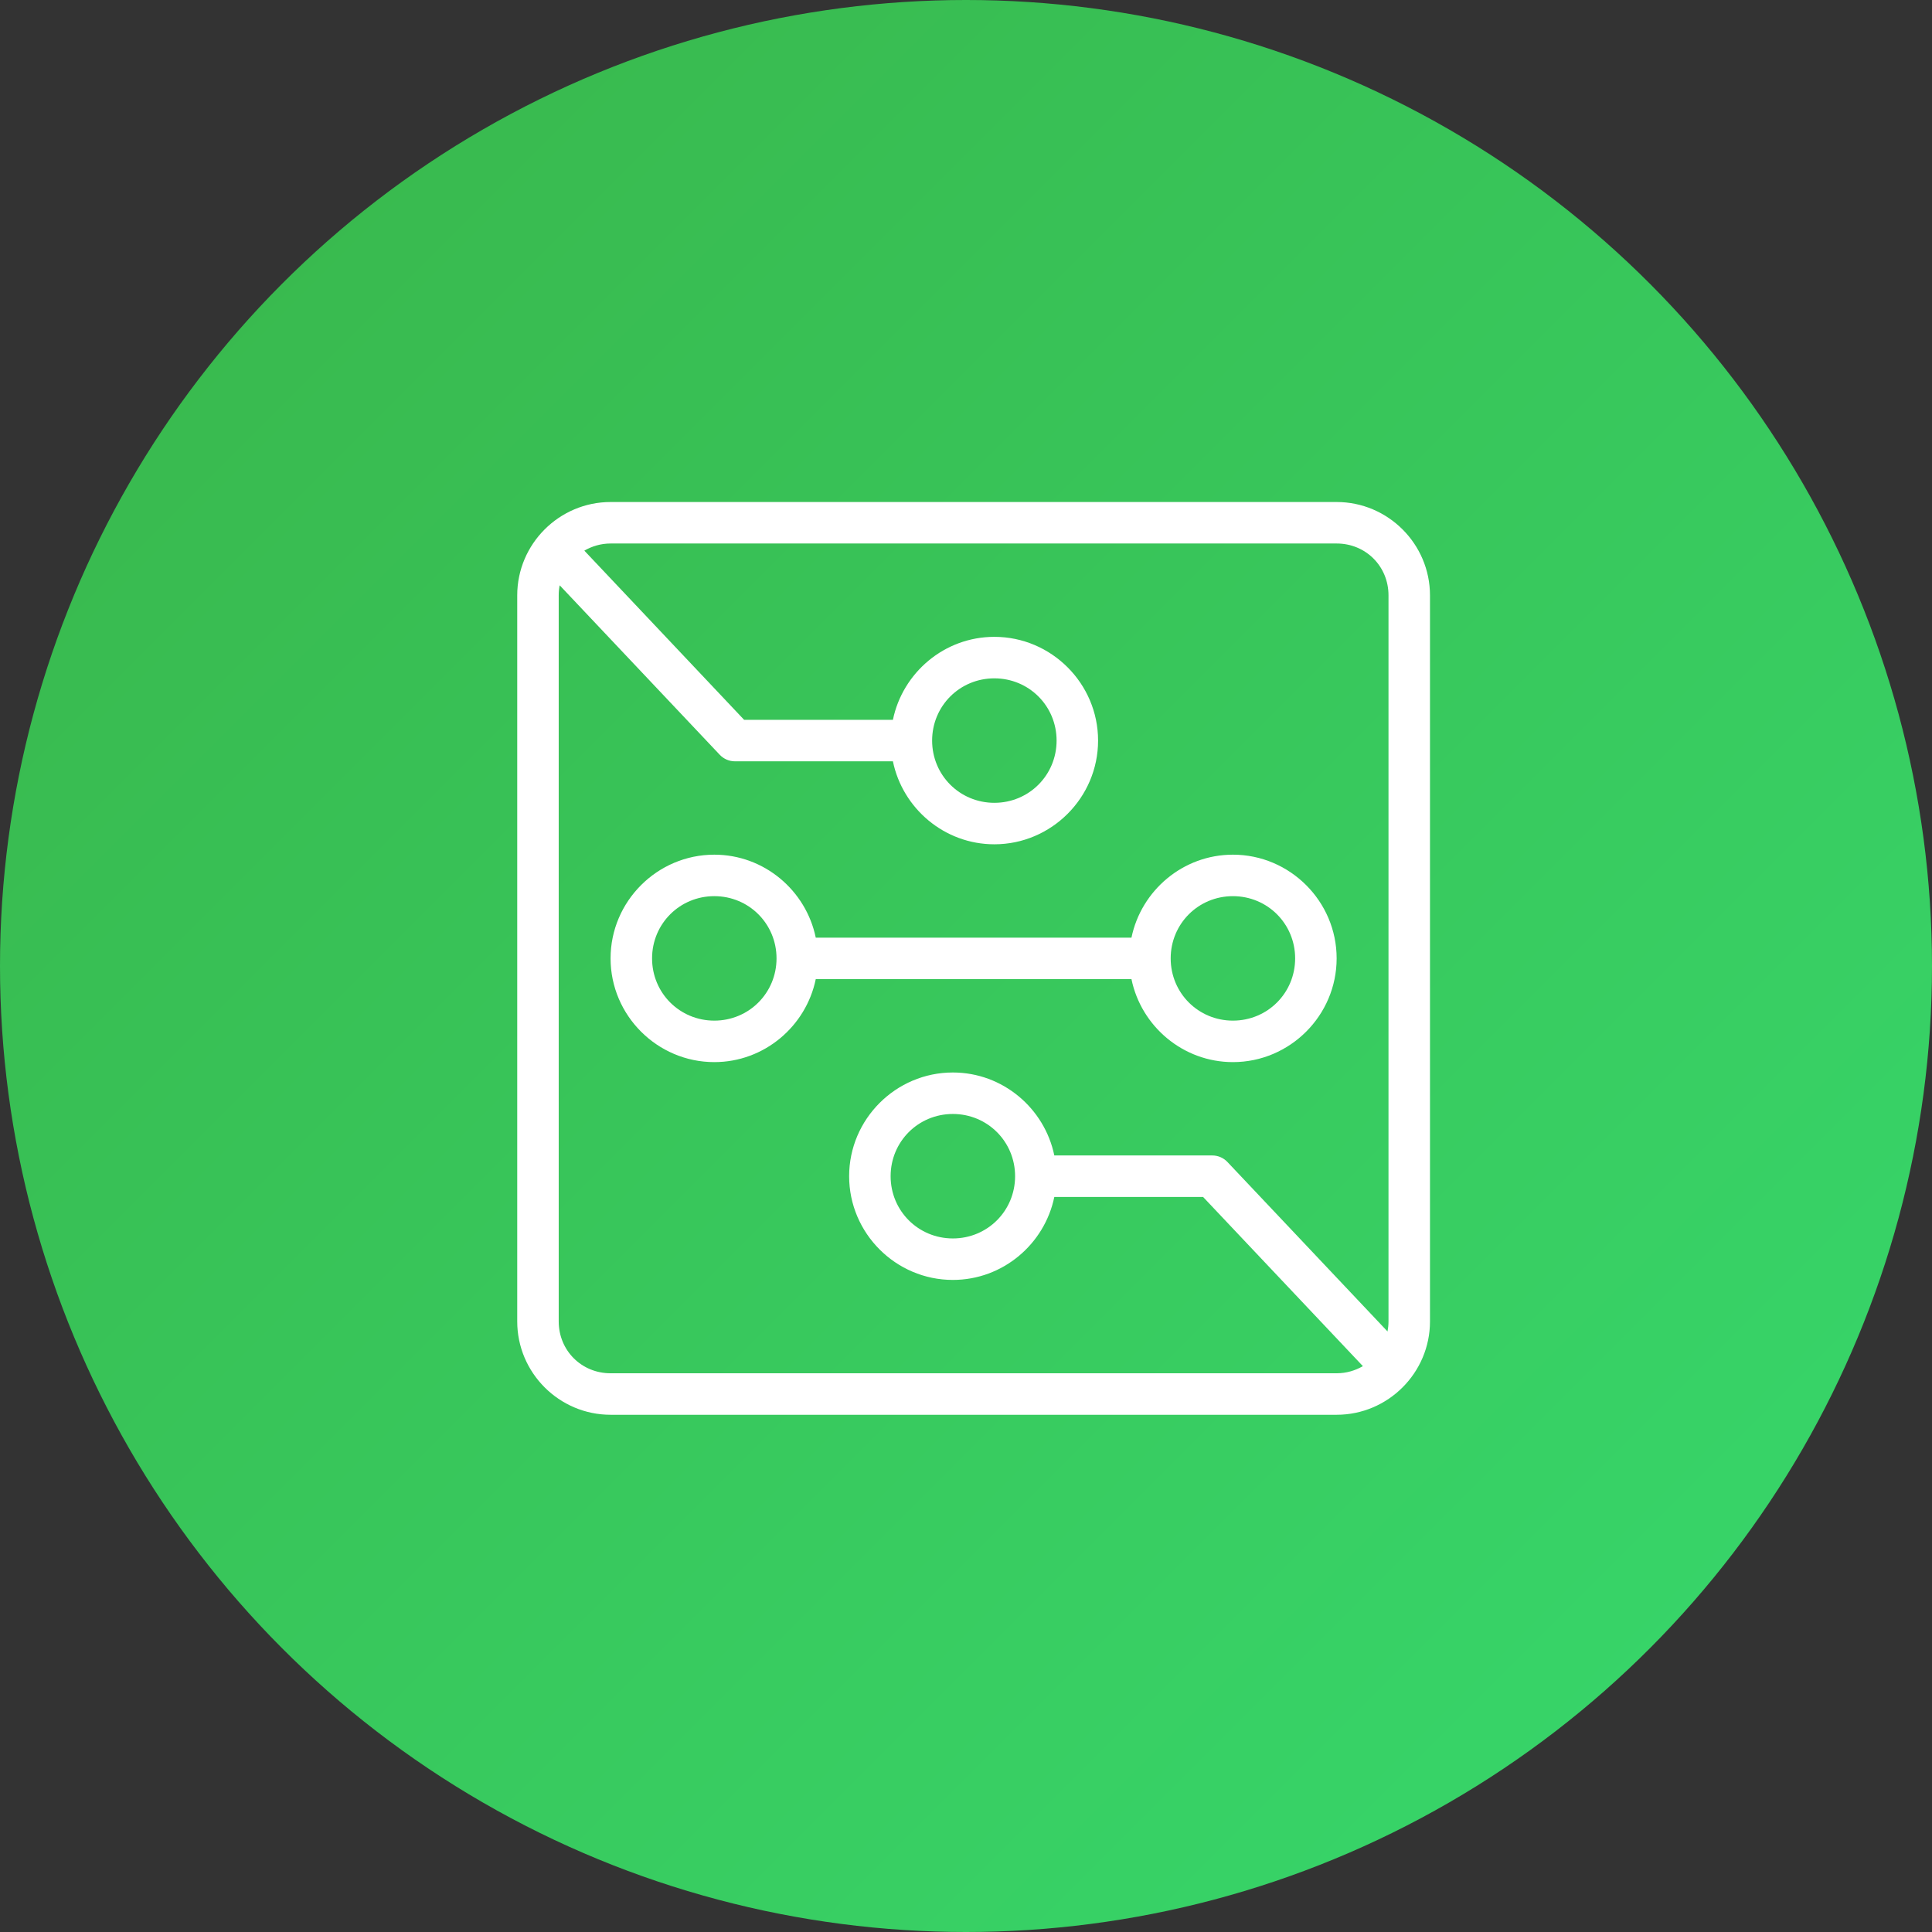
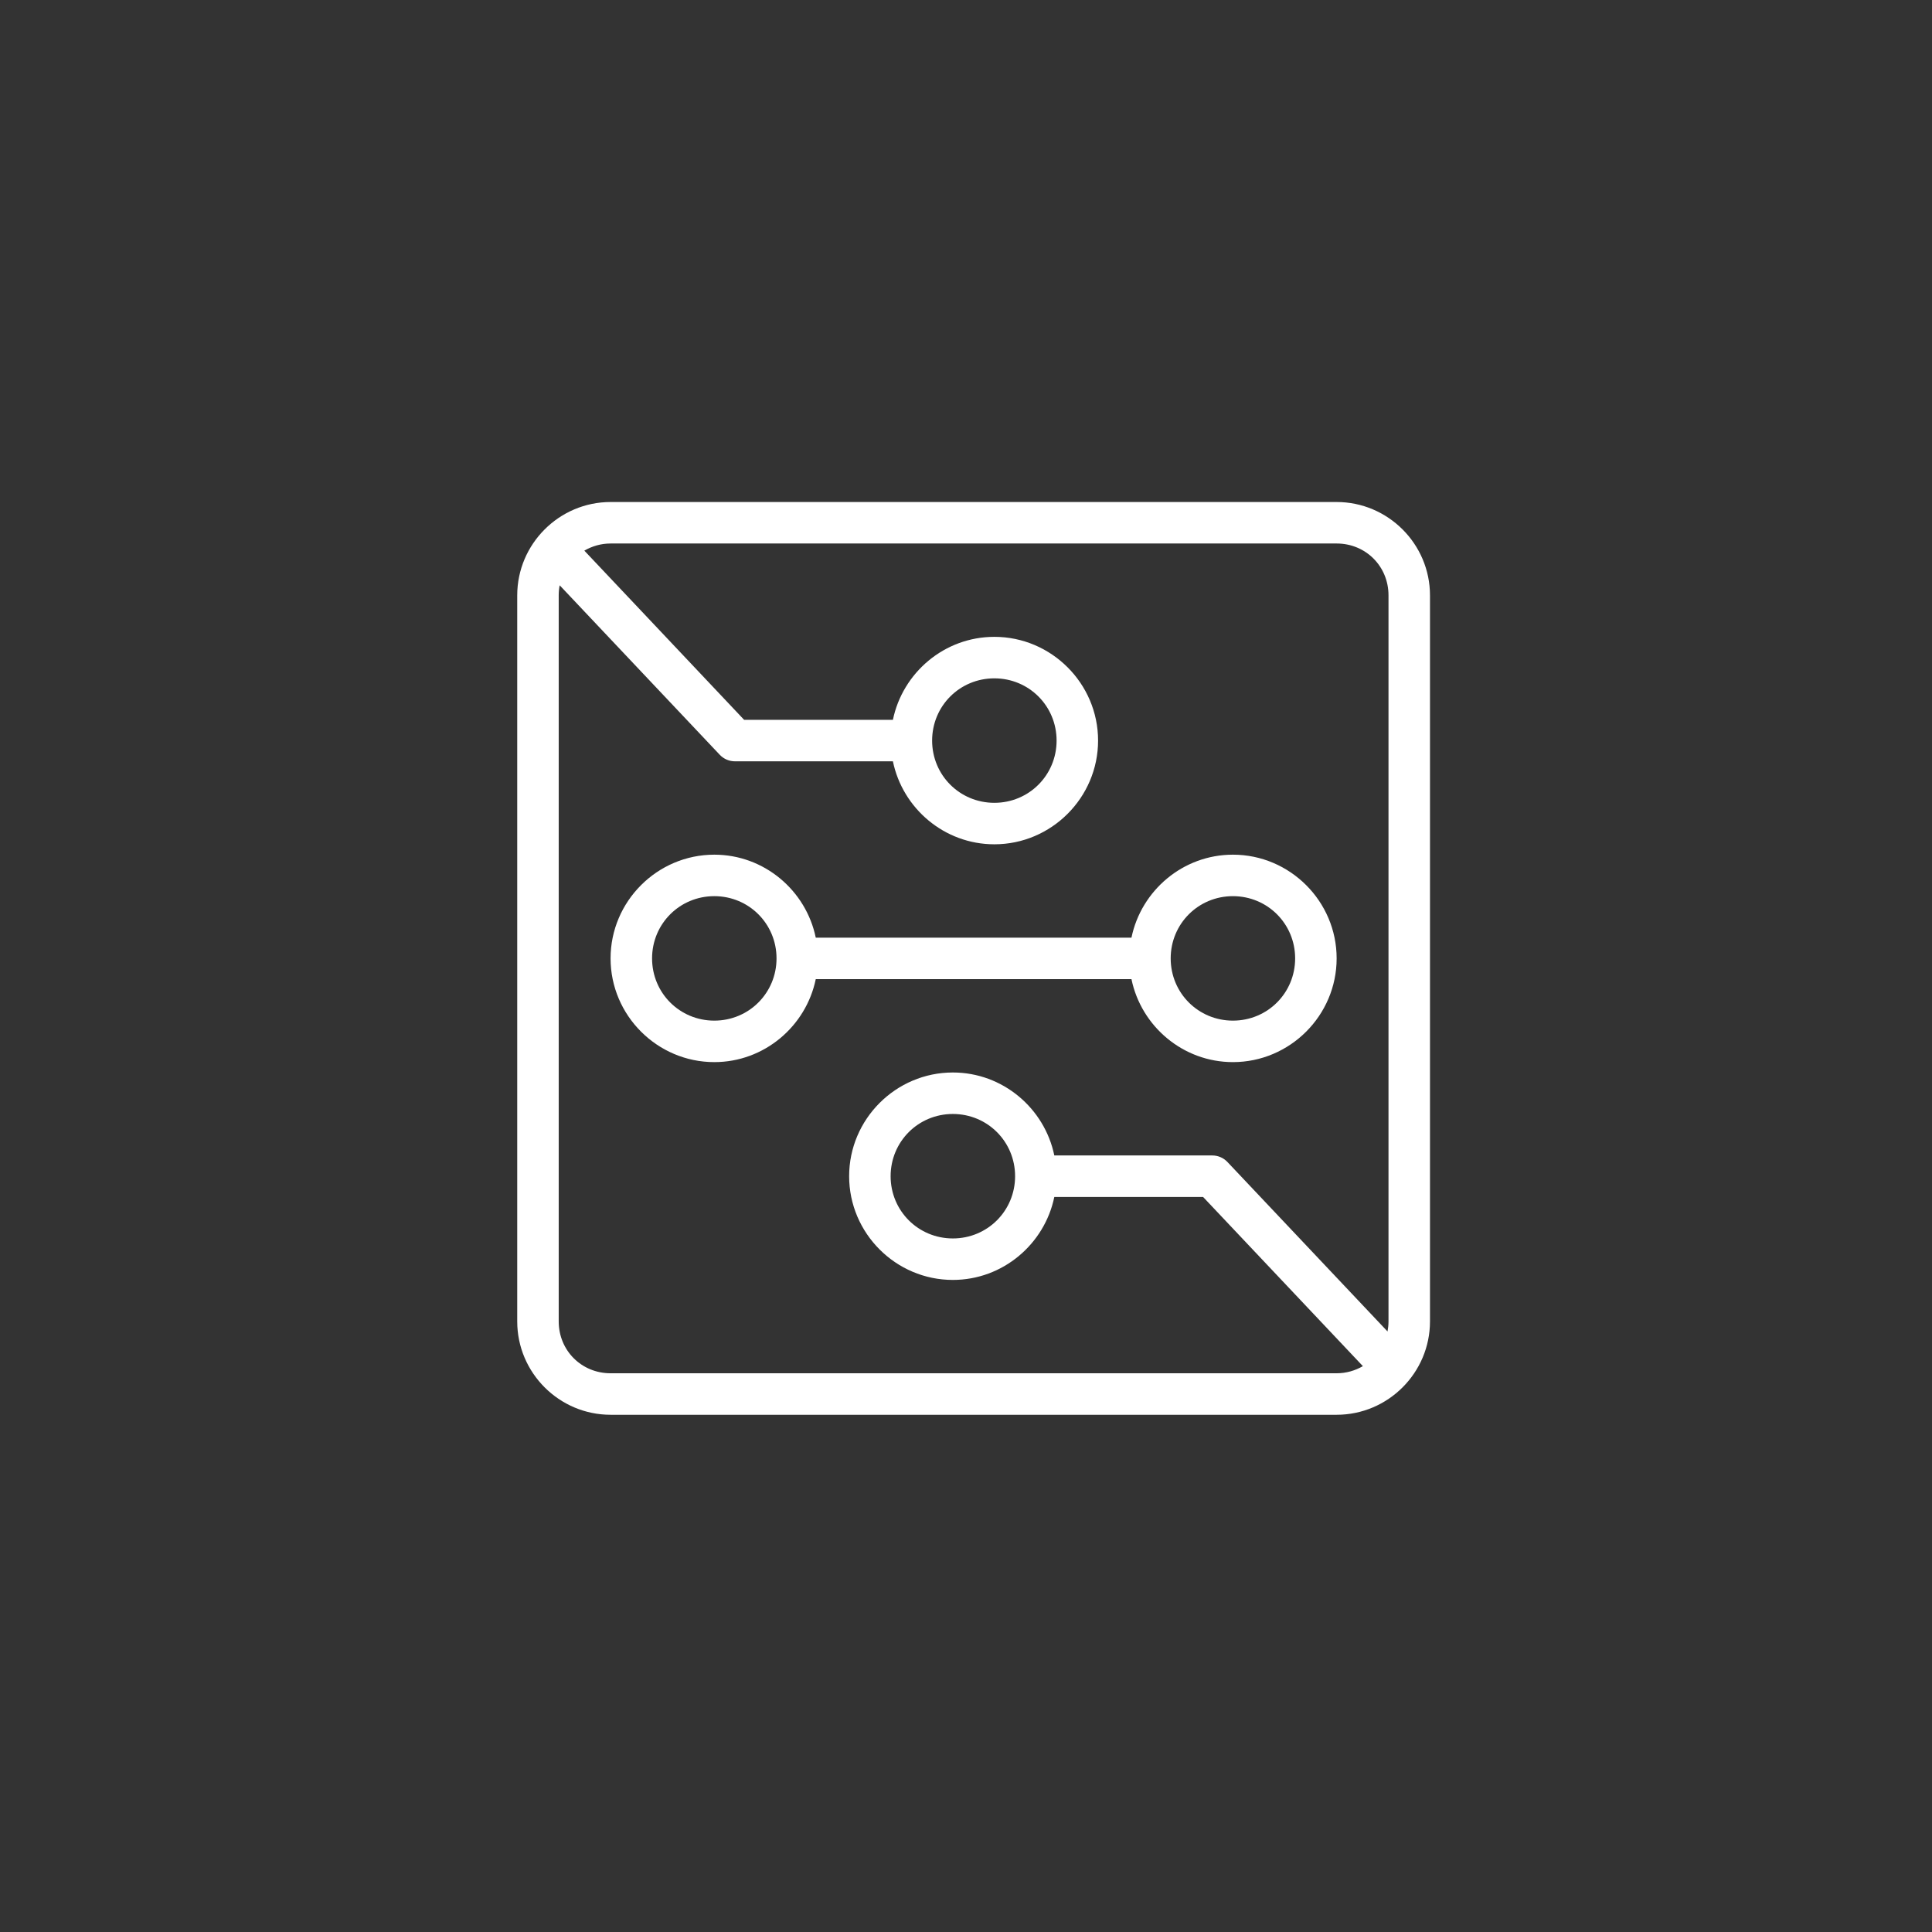
<svg xmlns="http://www.w3.org/2000/svg" width="127px" height="127px" viewBox="0 0 127 127" version="1.1">
  <rect x="0" y="0" width="127" height="127" fill="#333333" stroke="none" />
  <title>icon-oem</title>
  <desc>Created with Sketch.</desc>
  <defs>
    <linearGradient x1="0%" y1="0%" x2="100%" y2="100%" id="linearGradient-1">
      <stop stop-color="#39B54A" offset="0%" />
      <stop stop-color="#37D96D" offset="100%" />
    </linearGradient>
  </defs>
  <g id="Page-1" stroke="none" stroke-width="1" fill="none" fill-rule="evenodd">
    <g id="partnership-page-01" transform="translate(-943, -2058)">
      <g id="icon-oem" transform="translate(943, 2058)">
        <g id="Group-12" fill="url(#linearGradient-1)">
-           <circle id="Oval-Copy-6" cx="63.5" cy="63.5" r="63.5" />
-         </g>
+           </g>
        <path d="M40.136,33 C36.759,33 34,35.759 34,39.136 L34,86.864 C34,90.241 36.759,93 40.136,93 L87.864,93 C91.241,93 94,90.241 94,86.864 L94,39.136 C94,35.759 91.241,33 87.864,33 L40.136,33 Z M40.136,35.727 L87.864,35.727 C89.776,35.727 91.273,37.224 91.273,39.136 L91.273,86.864 C91.273,87.087 91.249,87.314 91.209,87.524 L80.683,76.381 C80.422,76.106 80.06,75.952 79.681,75.954 L69.305,75.954 C68.666,72.854 65.917,70.5 62.636,70.5 C58.886,70.5 55.818,73.568 55.818,77.318 C55.818,81.068 58.886,84.136 62.636,84.136 C65.917,84.136 68.666,81.782 69.305,78.682 L79.085,78.682 L89.589,89.803 C89.083,90.096 88.5,90.272 87.863,90.272 L40.136,90.272 C38.224,90.272 36.727,88.775 36.727,86.863 L36.727,39.136 C36.727,38.904 36.748,38.694 36.791,38.475 L47.317,49.619 C47.578,49.893 47.94,50.048 48.318,50.045 L58.695,50.045 C59.334,53.145 62.082,55.5 65.364,55.5 C69.114,55.5 72.182,52.431 72.182,48.681 C72.182,44.931 69.114,41.863 65.364,41.863 C62.082,41.863 59.334,44.218 58.695,47.318 L48.915,47.318 L38.411,36.196 C38.914,35.906 39.5,35.727 40.136,35.727 Z M65.364,44.591 C67.638,44.591 69.455,46.407 69.455,48.682 C69.455,50.956 67.638,52.773 65.364,52.773 C63.089,52.773 61.273,50.956 61.273,48.682 C61.273,46.407 63.089,44.591 65.364,44.591 Z M46.955,56.182 C43.205,56.182 40.136,59.25 40.136,63 C40.136,66.75 43.205,69.818 46.955,69.818 C50.236,69.818 52.984,67.464 53.624,64.364 L74.377,64.364 C75.016,67.464 77.765,69.818 81.046,69.818 C84.796,69.818 87.864,66.75 87.864,63 C87.864,59.25 84.796,56.182 81.046,56.182 C77.764,56.182 75.016,58.536 74.377,61.636 L53.624,61.636 C52.984,58.536 50.236,56.182 46.955,56.182 Z M46.955,58.909 C49.229,58.909 51.045,60.726 51.045,63 C51.045,65.274 49.229,67.091 46.955,67.091 C44.68,67.091 42.864,65.274 42.864,63 C42.864,60.726 44.68,58.909 46.955,58.909 Z M81.045,58.909 C83.32,58.909 85.136,60.726 85.136,63 C85.136,65.274 83.32,67.091 81.045,67.091 C78.771,67.091 76.955,65.274 76.955,63 C76.955,60.726 78.771,58.909 81.045,58.909 Z M62.636,73.227 C64.911,73.227 66.727,75.044 66.727,77.318 C66.727,79.593 64.911,81.409 62.636,81.409 C60.362,81.409 58.545,79.593 58.545,77.318 C58.545,75.044 60.362,73.227 62.636,73.227 Z" id="Fill-1" fill="#FFFFFF" />
      </g>
    </g>
  </g>
</svg>